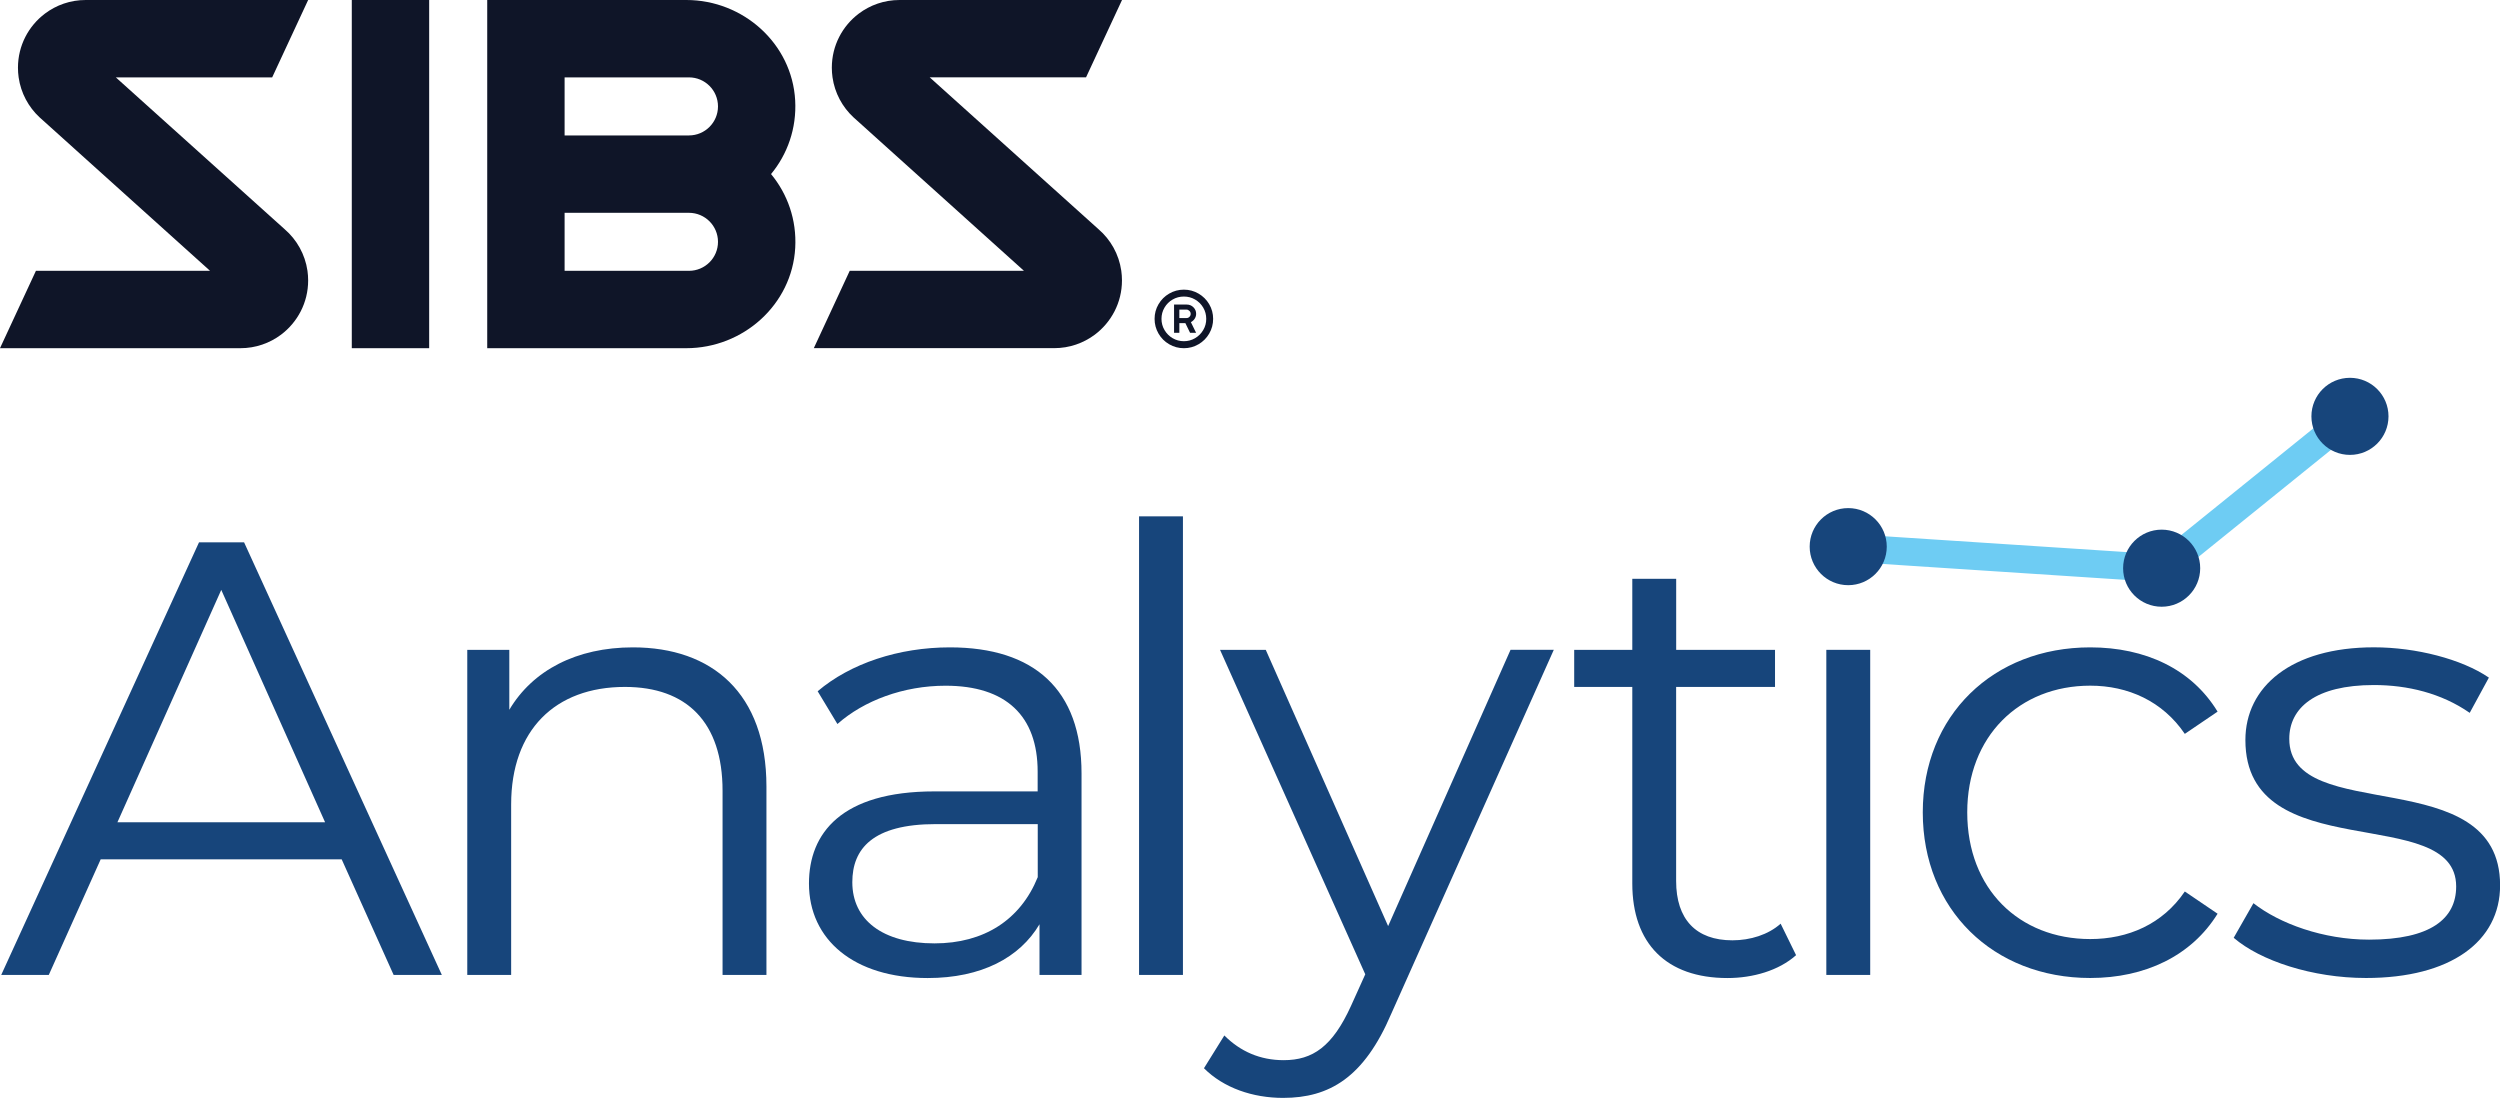
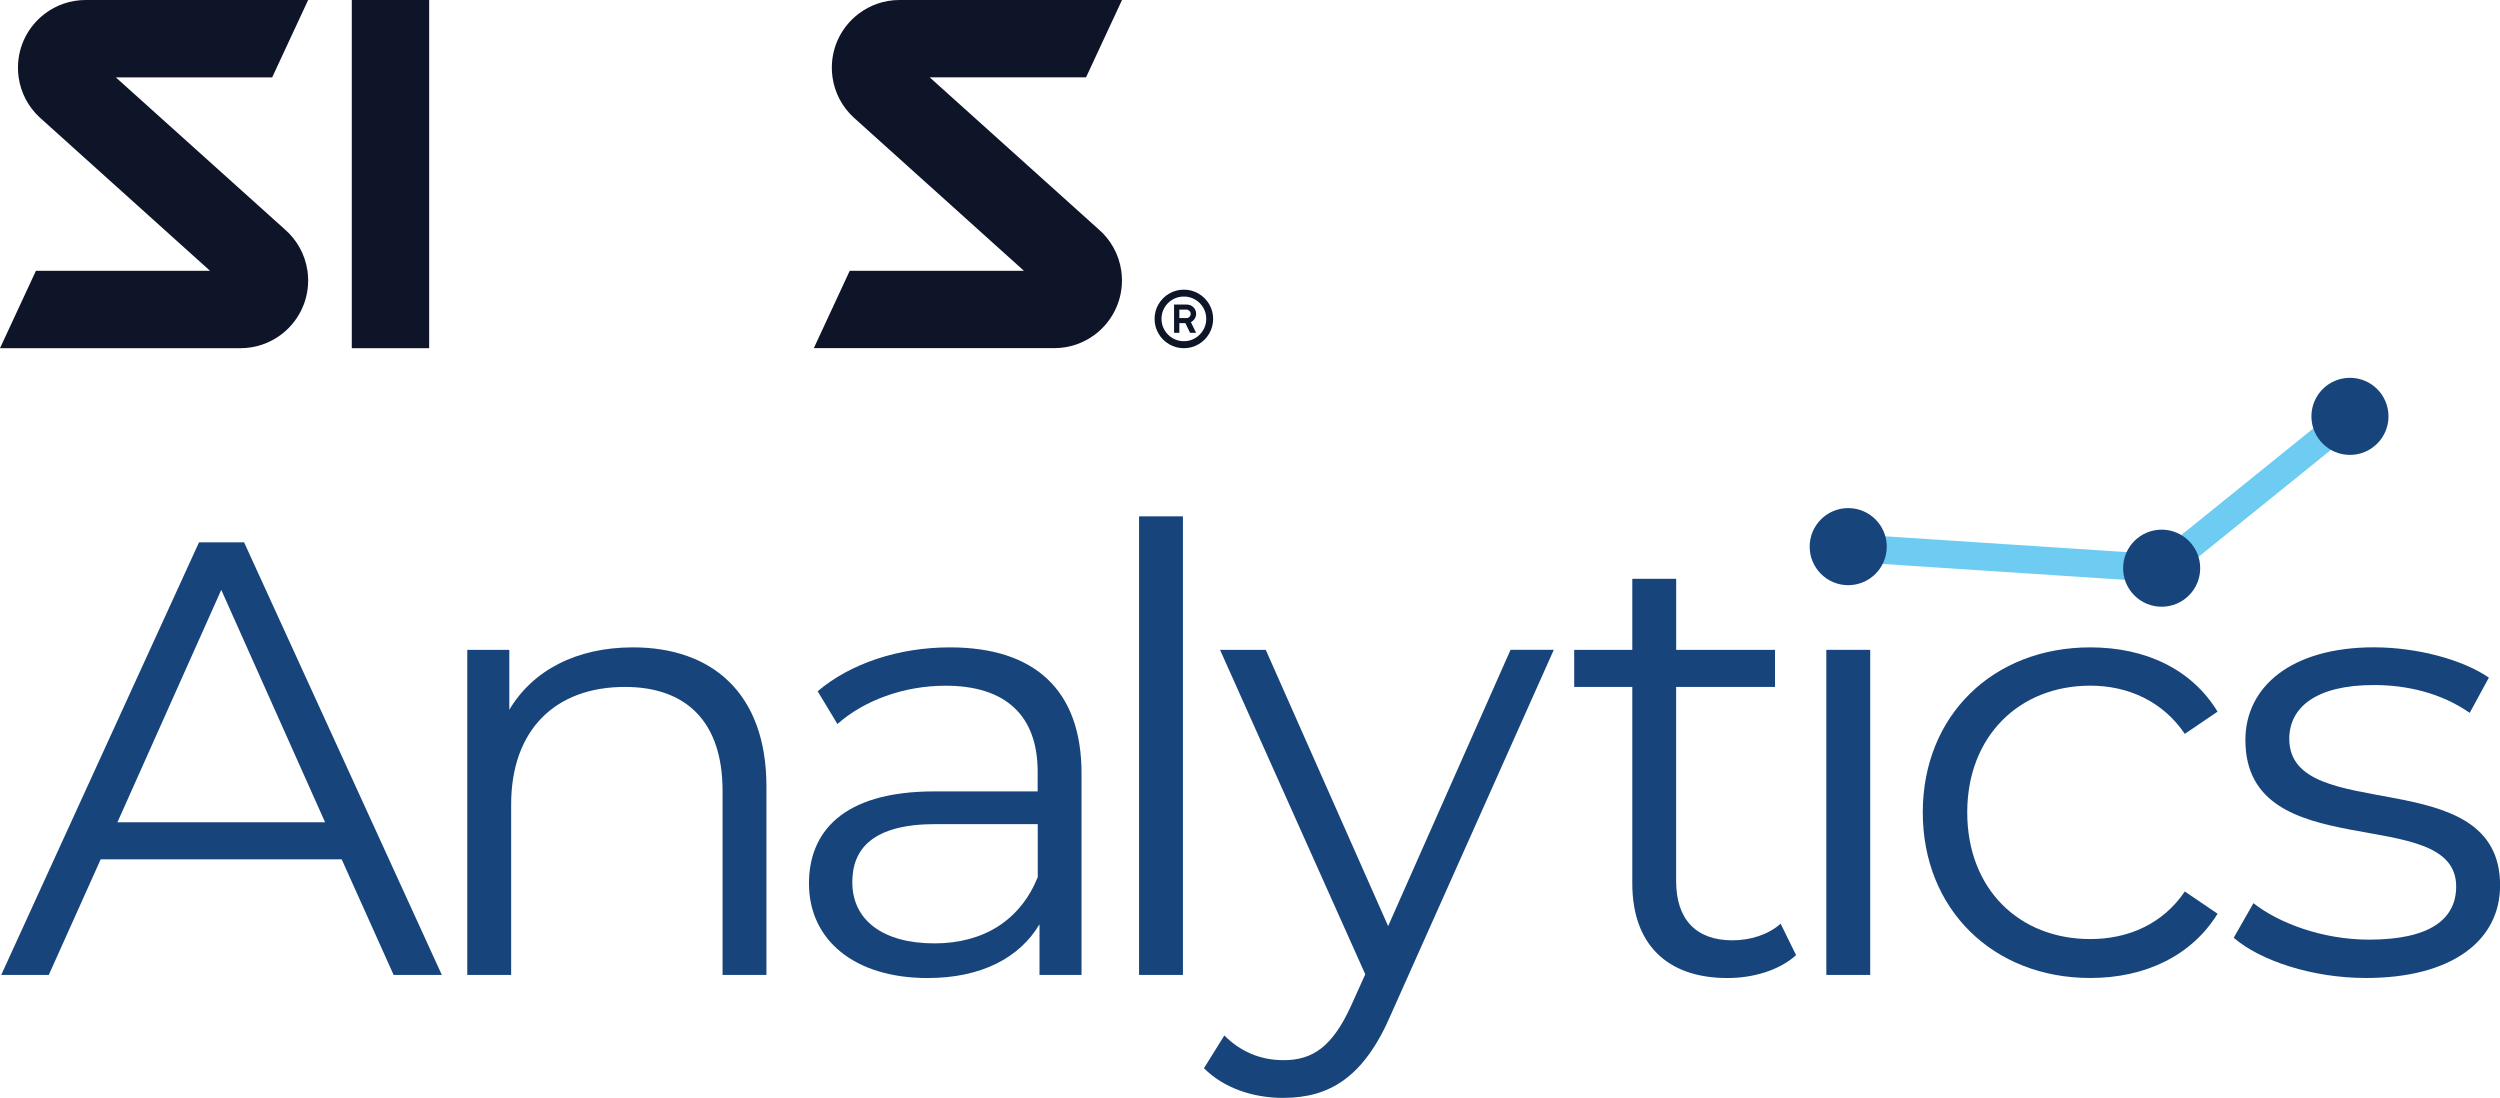
<svg xmlns="http://www.w3.org/2000/svg" version="1.1" id="Layer_1" x="0px" y="0px" viewBox="0 0 515.01 226.18" style="enable-background:new 0 0 515.01 226.18;" xml:space="preserve">
  <style type="text/css">
	.st0{fill:#0F1528;}
	.st1{fill:#6ECCF3;}
	.st2{fill:#17457B;}
</style>
  <g>
    <g>
-       <path class="st0" d="M163.81,20.68C163.17,8.98,153.1,0,141.38,0h-41.01v71.73h41.01c11.72,0,21.79-8.98,22.44-20.68    c0.32-5.78-1.6-11.1-4.98-15.19C162.21,31.78,164.13,26.46,163.81,20.68z M141.93,55.79h-25.62V43.84h25.62    c3.3,0,5.98,2.68,5.98,5.98C147.91,53.12,145.23,55.79,141.93,55.79z M141.93,27.9h-25.62V15.94h25.62c3.3,0,5.98,2.68,5.98,5.98    C147.91,25.22,145.23,27.9,141.93,27.9z" />
      <path class="st0" d="M63.48,0H17.65c-3.15,0-6.05,1.04-8.39,2.8C5.88,5.35,3.7,9.39,3.7,13.95c0,0.68,0.05,1.34,0.14,1.99    c0.46,3.23,2.03,6.11,4.31,8.23l35.12,31.62H7.4L0,71.73h49.53c3.14,0,6.03-1.04,8.36-2.78c3.39-2.55,5.59-6.6,5.59-11.17    c0-0.68-0.05-1.34-0.14-1.99c-0.49-3.4-2.21-6.42-4.69-8.56L23.86,15.94h32.21L63.48,0z" />
      <path class="st0" d="M231.14,0h-45.83c-3.15,0-6.05,1.04-8.39,2.8c-3.38,2.55-5.56,6.59-5.56,11.14c0,0.68,0.05,1.34,0.14,1.99    c0.46,3.23,2.03,6.11,4.31,8.23l35.12,31.62h-35.88l-7.4,15.94h49.53c3.13,0,6.03-1.04,8.36-2.78c3.39-2.55,5.59-6.6,5.59-11.17    c0-0.68-0.05-1.34-0.14-1.99c-0.49-3.41-2.2-6.42-4.69-8.56l-34.78-31.29h32.21L231.14,0z" />
      <rect x="72.47" class="st0" width="15.94" height="71.73" />
      <path class="st0" d="M246.12,65.64c0.19-0.3,0.29-0.63,0.29-0.99c0-0.53-0.19-0.98-0.56-1.35c-0.37-0.37-0.83-0.56-1.38-0.56    h-2.61v5.82h1.09v-1.99h1.24l0.97,1.99h1.24l-1.07-2.19C245.67,66.18,245.93,65.94,246.12,65.64z M245.04,65.26    c-0.17,0.17-0.36,0.26-0.6,0.26h-1.49v-1.74h1.49c0.2,0,0.39,0.08,0.57,0.25c0.18,0.17,0.27,0.37,0.27,0.62    C245.29,64.88,245.21,65.08,245.04,65.26z" />
      <path class="st0" d="M249.1,62.67c-0.54-0.92-1.27-1.65-2.2-2.19c-0.93-0.54-1.93-0.81-3.01-0.81c-1.09,0-2.1,0.27-3.03,0.81    c-0.93,0.54-1.66,1.27-2.2,2.19c-0.54,0.92-0.81,1.93-0.81,3.02c0,1.09,0.27,2.1,0.81,3.03c0.54,0.93,1.27,1.66,2.2,2.2    c0.93,0.54,1.94,0.81,3.03,0.81c1.08,0,2.08-0.27,3.01-0.81c0.93-0.54,1.66-1.27,2.2-2.2c0.54-0.93,0.81-1.94,0.81-3.03    C249.91,64.6,249.64,63.59,249.1,62.67z M247.87,67.99c-0.41,0.7-0.97,1.26-1.68,1.68c-0.7,0.41-1.47,0.62-2.3,0.62    c-0.85,0-1.62-0.21-2.32-0.62c-0.7-0.41-1.26-0.97-1.68-1.68c-0.41-0.7-0.62-1.47-0.62-2.3c0-0.85,0.21-1.62,0.62-2.32    c0.41-0.7,0.97-1.26,1.68-1.67c0.7-0.41,1.48-0.61,2.32-0.61c0.83,0,1.59,0.2,2.3,0.61c0.7,0.41,1.26,0.96,1.68,1.67    c0.41,0.7,0.62,1.48,0.62,2.32C248.49,66.52,248.29,67.29,247.87,67.99z" />
    </g>
    <path class="st1" d="M484.08,78.42c-4.1,0-7.43,3.33-7.43,7.43c0,0.72,0.11,1.42,0.3,2.08l-27.99,22.61   c-1.05-0.57-2.26-0.89-3.54-0.89c-2.92,0-5.43,1.68-6.65,4.13l-51.01-3.34c-1-2.92-3.76-5.02-7.02-5.02c-4.1,0-7.43,3.33-7.43,7.43   c0,4.1,3.33,7.43,7.43,7.43c2.92,0,5.43-1.68,6.65-4.13l51.01,3.34c1,2.92,3.76,5.02,7.02,5.02c4.1,0,7.43-3.33,7.43-7.43   c0-0.72-0.11-1.42-0.3-2.08l27.99-22.61c1.05,0.57,2.26,0.9,3.54,0.9c4.1,0,7.43-3.33,7.43-7.43S488.19,78.42,484.08,78.42z" />
    <g>
      <path class="st2" d="M41,111.72L0.25,200.84h9.8l10.69-23.81h49.65l10.7,23.81h9.93l-40.74-89.12H41z M24.19,169.39l21.39-47.87    l21.39,47.87H24.19z" />
      <path class="st2" d="M130.38,133.36c-11.59,0-20.63,4.71-25.46,12.86v-12.35h-8.66v66.97h9.04V165.7    c0-15.28,9.04-24.19,23.43-24.19c12.73,0,20.12,7.26,20.12,21.39v37.94h9.04v-38.83C157.88,142.78,146.67,133.36,130.38,133.36z" />
      <path class="st2" d="M195.69,133.36c-10.57,0-20.5,3.31-27.25,9.04l4.07,6.75c5.47-4.84,13.62-7.89,22.28-7.89    c12.48,0,18.97,6.24,18.97,17.7v4.07h-21.26c-19.23,0-25.85,8.66-25.85,18.97c0,11.59,9.29,19.48,24.45,19.48    c11.08,0,18.97-4.2,23.04-11.08v10.44h8.66v-41.51C222.81,142.02,213.01,133.36,195.69,133.36z M213.77,180.72    c-3.56,8.79-11.08,13.62-21.26,13.62c-10.7,0-16.93-4.84-16.93-12.6c0-6.88,4.2-11.97,17.19-11.97h21.01V180.72z" />
      <rect x="234.65" y="106.37" class="st2" width="9.04" height="94.47" />
      <path class="st2" d="M285.96,190.78l-25.21-56.91h-9.42l29.92,66.84l-2.93,6.49c-3.82,8.4-7.89,11.2-13.88,11.2    c-4.84,0-8.91-1.78-12.22-5.09l-4.2,6.75c4.07,4.07,10.06,6.11,16.3,6.11c9.55,0,16.68-4.2,22.28-17.32l33.49-74.99h-8.91    L285.96,190.78z" />
      <path class="st2" d="M356.88,193.71c-7.51,0-11.59-4.33-11.59-12.22v-39.98h20.37v-7.64H345.3v-14.64h-9.04v14.64h-11.97v7.64    h11.97V182c0,12.35,7,19.48,19.61,19.48c5.22,0,10.57-1.53,14.13-4.71l-3.18-6.49C364.27,192.56,360.57,193.71,356.88,193.71z" />
      <rect x="376.23" y="133.87" class="st2" width="9.04" height="66.97" />
      <path class="st2" d="M430.6,141.25c7.77,0,14.9,3.18,19.48,9.93l6.75-4.58c-5.35-8.79-14.9-13.24-26.23-13.24    c-19.99,0-34.5,14.01-34.5,33.99c0,19.99,14.51,34.12,34.5,34.12c11.33,0,20.88-4.58,26.23-13.24l-6.75-4.58    c-4.58,6.75-11.71,9.8-19.48,9.8c-14.64,0-25.34-10.31-25.34-26.1C405.26,151.69,415.96,141.25,430.6,141.25z" />
      <path class="st2" d="M471.6,152.2c0-6.37,5.35-11.08,17.44-11.08c6.88,0,13.88,1.66,19.73,5.73l3.95-7.26    c-5.6-3.82-15.02-6.24-23.68-6.24c-17.06,0-26.48,8.15-26.48,19.1c0,26.48,43.42,12.73,43.42,30.17c0,6.62-5.22,10.95-17.95,10.95    c-9.42,0-18.46-3.31-23.81-7.51l-4.07,7.13c5.47,4.71,16.17,8.28,27.25,8.28c17.44,0,27.63-7.51,27.63-19.1    C515.01,156.66,471.6,170.28,471.6,152.2z" />
      <circle class="st2" cx="380.74" cy="112.61" r="7.94" />
      <path class="st2" d="M445.31,124.99c4.39,0,7.94-3.56,7.94-7.94c0-4.39-3.56-7.94-7.94-7.94s-7.94,3.56-7.94,7.94    C437.36,121.43,440.92,124.99,445.31,124.99z" />
      <circle class="st2" cx="484.1" cy="85.77" r="7.94" />
    </g>
  </g>
</svg>